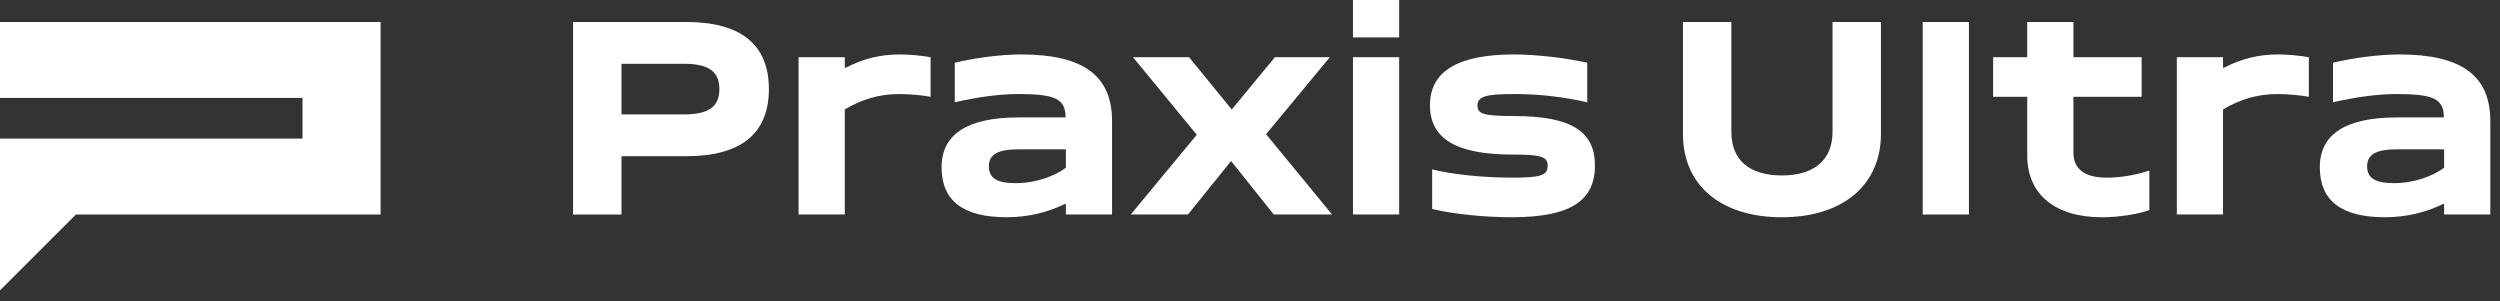
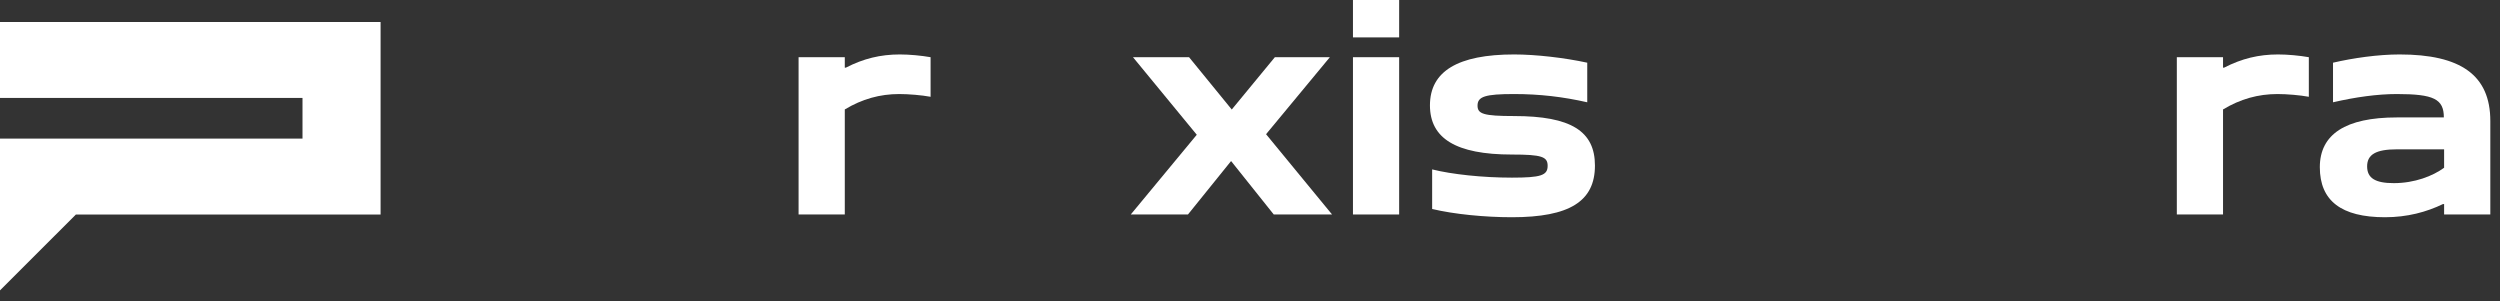
<svg xmlns="http://www.w3.org/2000/svg" width="141" height="17" viewBox="0 0 141 17" fill="none">
  <rect x="0" y="0" width="141" height="17" fill="#333333" stroke="none" />
  <path d="M0 5.522H17.061V7.817H0V16.378L4.281 12.098H21.465V1.241H0V5.522Z" fill="white" />
-   <path d="M38.712 1.241H32.322V12.098H35.052V8.81H38.712C41.799 8.81 43.365 7.522 43.365 5.025C43.365 2.528 41.799 1.241 38.712 1.241ZM38.588 6.452H35.052V3.598H38.588C39.984 3.598 40.573 4.048 40.573 5.025C40.573 6.002 39.984 6.452 38.588 6.452Z" fill="white" />
  <path d="M47.708 3.815H47.646V3.226H45.04V12.097H47.646V6.173C48.623 5.583 49.631 5.304 50.717 5.304C51.244 5.304 51.988 5.366 52.485 5.459V3.226C51.957 3.133 51.29 3.071 50.748 3.071C49.662 3.071 48.7 3.303 47.708 3.815Z" fill="white" />
-   <path d="M57.602 3.071C56.392 3.071 54.981 3.272 53.849 3.536V5.769C55.121 5.475 56.361 5.304 57.447 5.304C59.525 5.304 60.099 5.583 60.099 6.623H57.447C54.562 6.623 53.105 7.569 53.105 9.43C53.105 11.322 54.314 12.252 56.78 12.252C58.036 12.252 59.122 11.958 60.053 11.508H60.115V12.097H62.72V6.824C62.72 4.234 61.045 3.071 57.602 3.071ZM60.115 9.461C59.479 9.926 58.455 10.329 57.276 10.329C56.237 10.329 55.772 10.05 55.772 9.383C55.772 8.716 56.268 8.422 57.447 8.422H60.115V9.461Z" fill="white" />
  <path d="M75.004 3.226H71.902L69.471 6.177L67.063 3.226H63.9L67.498 7.6L63.775 12.097H67.001L69.433 9.083L71.84 12.097H75.128L71.406 7.569L75.004 3.226Z" fill="white" />
  <path d="M78.912 3.226H76.307V12.097H78.912V3.226Z" fill="white" />
  <path d="M78.912 0H76.307V2.109H78.912V0Z" fill="white" />
  <path d="M85.395 6.545C83.658 6.545 83.333 6.421 83.333 5.956C83.333 5.444 83.767 5.304 85.395 5.304C86.838 5.304 88.156 5.459 89.521 5.769V3.536C88.234 3.257 86.621 3.071 85.395 3.071C82.231 3.071 80.649 4.017 80.649 5.94C80.649 7.801 82.107 8.716 85.271 8.716C86.962 8.716 87.287 8.84 87.287 9.352C87.287 9.895 86.9 10.019 85.271 10.019C83.612 10.019 81.89 9.833 80.773 9.554V11.787C82.014 12.082 83.736 12.252 85.271 12.252C88.528 12.252 89.955 11.353 89.955 9.337C89.955 7.398 88.606 6.545 85.395 6.545Z" fill="white" />
-   <path d="M103.355 7.429C103.355 9.011 102.332 9.895 100.501 9.895C98.656 9.895 97.648 9.027 97.648 7.429V1.241H94.918V7.553C94.918 10.454 97.058 12.253 100.501 12.253C103.929 12.253 106.085 10.438 106.085 7.553V1.241H103.355V7.429Z" fill="white" />
-   <path d="M111.048 1.241H108.442V12.098H111.048V1.241Z" fill="white" />
-   <path d="M116.942 8.623V5.46H120.788V3.226H116.942V1.241H114.336V3.226H112.413V5.46H114.336V8.748C114.336 11.027 115.965 12.253 118.555 12.253C119.532 12.253 120.633 12.067 121.223 11.85V9.616C120.447 9.88 119.61 10.019 118.803 10.019C117.593 10.019 116.942 9.539 116.942 8.623Z" fill="white" />
  <path d="M125.441 3.815H125.379V3.226H122.773V12.097H125.379V6.173C126.356 5.583 127.364 5.304 128.45 5.304C128.977 5.304 129.722 5.366 130.218 5.459V3.226C129.691 3.133 129.024 3.071 128.481 3.071C127.395 3.071 126.434 3.303 125.441 3.815Z" fill="white" />
  <path d="M135.336 3.071C134.126 3.071 132.715 3.272 131.582 3.536V5.769C132.854 5.475 134.095 5.304 135.181 5.304C137.259 5.304 137.833 5.583 137.833 6.623H135.181C132.296 6.623 130.838 7.569 130.838 9.43C130.838 11.322 132.048 12.252 134.514 12.252C135.77 12.252 136.856 11.958 137.786 11.508H137.848V12.097H140.454V6.824C140.454 4.234 138.779 3.071 135.336 3.071ZM137.848 9.461C137.212 9.926 136.189 10.329 135.01 10.329C133.971 10.329 133.506 10.05 133.506 9.383C133.506 8.716 134.002 8.422 135.181 8.422H137.848V9.461Z" fill="white" />
</svg>